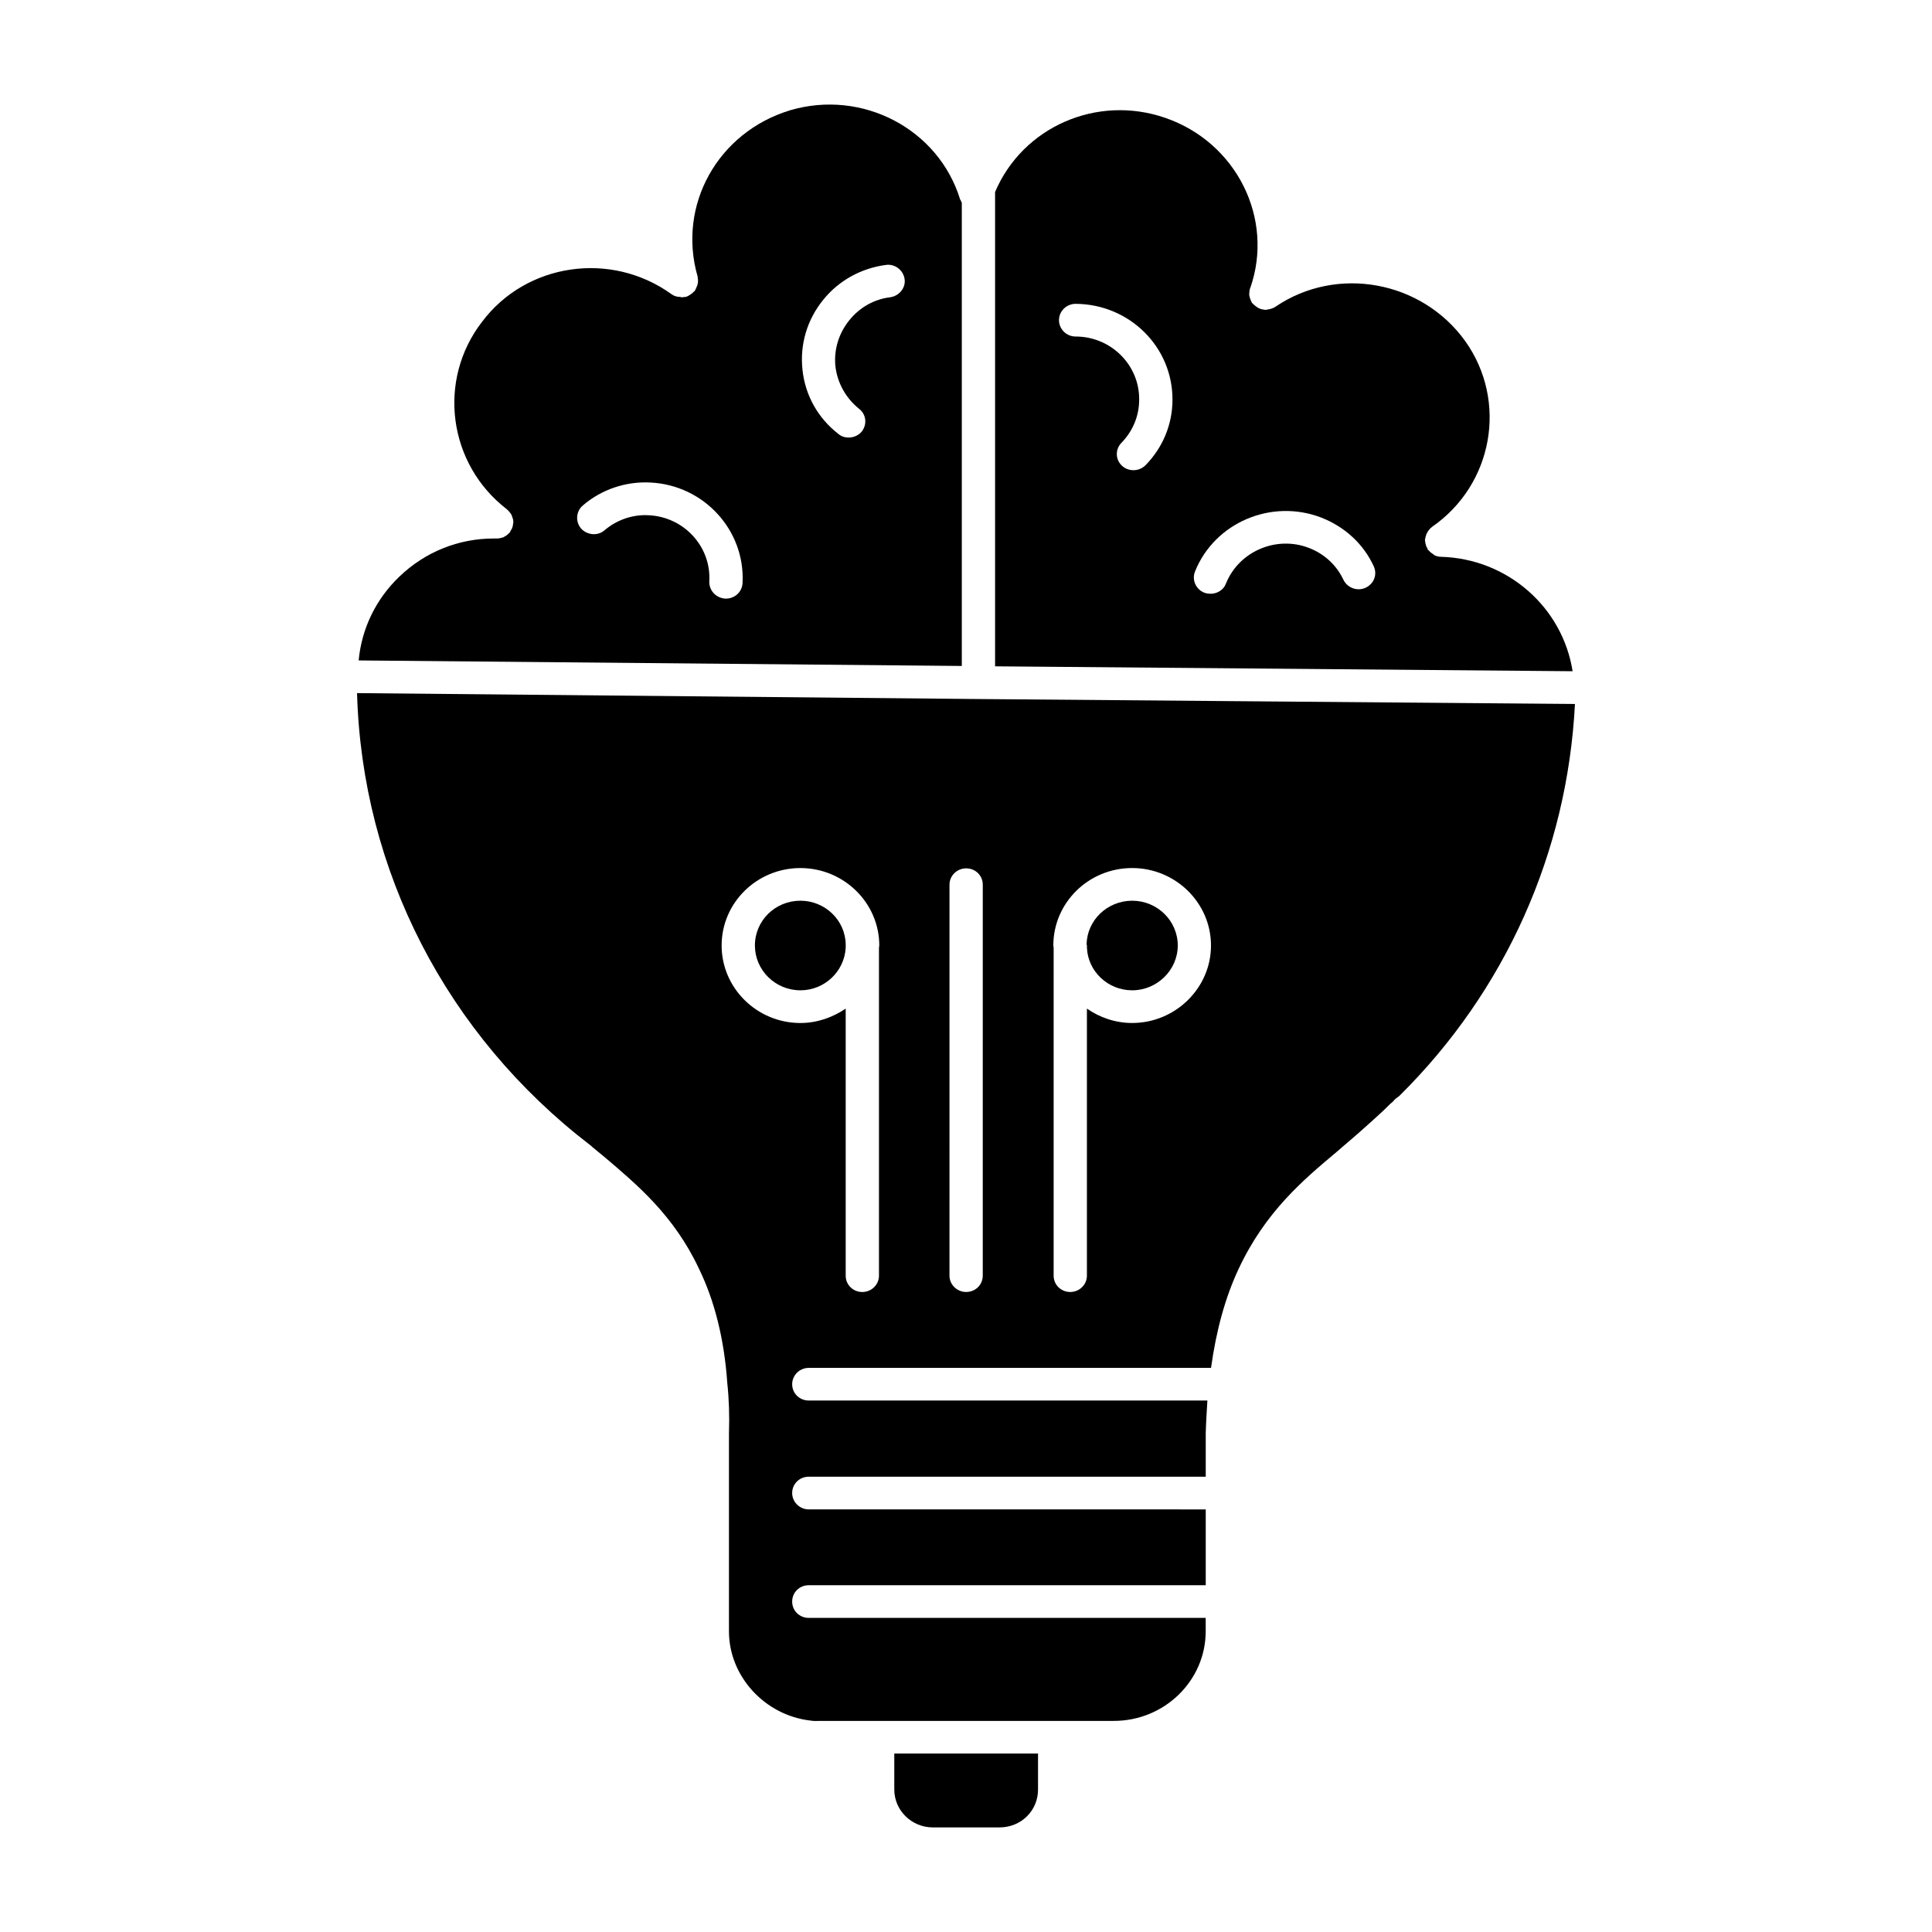
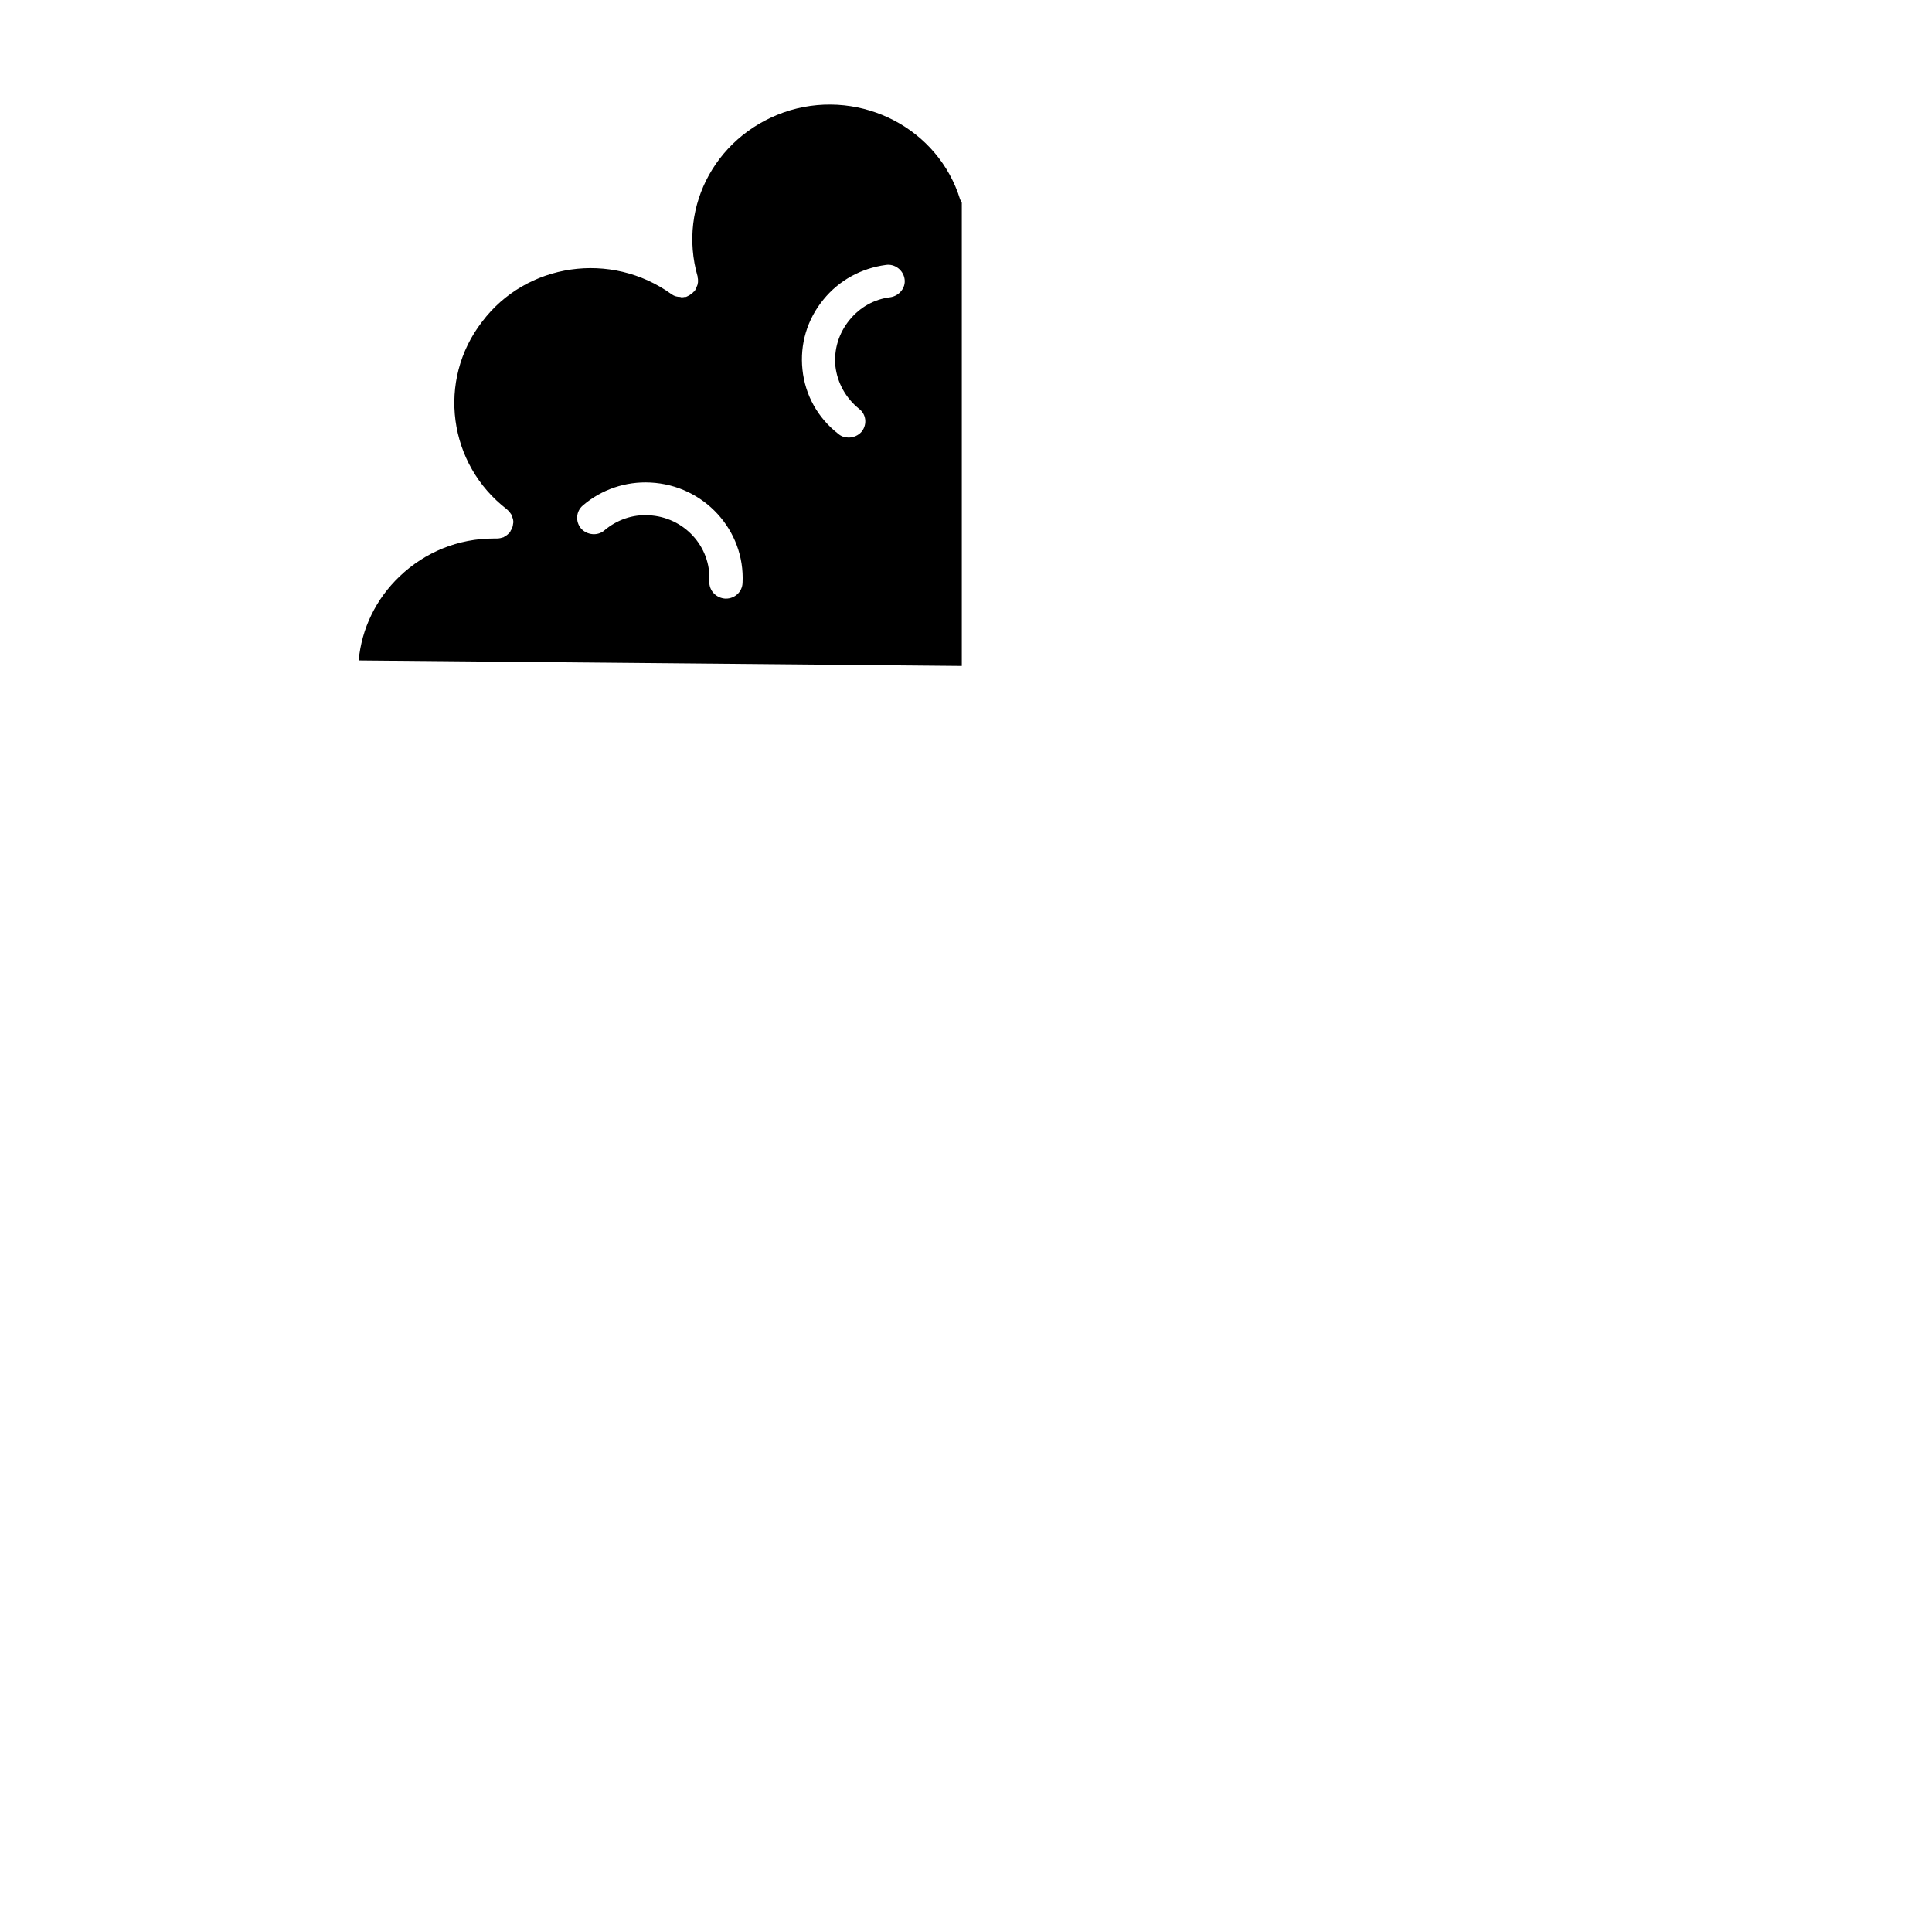
<svg xmlns="http://www.w3.org/2000/svg" fill="#000000" width="800px" height="800px" version="1.1" viewBox="144 144 512 512">
  <g>
-     <path d="m419.09 608.71v9.531c0 5.629-4.496 10.043-10.227 10.043h-17.633c-5.644 0-10.234-4.504-10.234-10.043v-9.531z" />
-     <path d="m525.94 291.56c-0.707 0-1.242-0.172-1.852-0.434l-0.27-0.27c-0.441-0.25-0.883-0.598-1.141-0.953-0.086-0.086-0.18-0.086-0.27-0.172-0.086-0.172-0.086-0.348-0.172-0.52-0.18-0.164-0.27-0.426-0.355-0.781-0.094-0.262-0.18-0.52-0.18-0.867 0-0.172-0.086-0.262-0.086-0.434 0-0.172 0.086-0.27 0.086-0.348 0-0.262 0.086-0.52 0.18-0.781 0.086-0.348 0.172-0.605 0.355-0.867 0.086-0.172 0.172-0.262 0.262-0.441 0.262-0.34 0.527-0.691 0.883-0.953 0.086 0 0.086-0.086 0.086-0.086 16.223-11.18 20.191-33.348 8.816-49.285-11.547-16.035-34.039-20.098-50.254-9.094-0.086 0.086-0.172 0.086-0.27 0.172-0.613 0.34-1.316 0.52-2.023 0.605-0.086 0-0.18 0.086-0.27 0.086-0.164 0-0.348-0.086-0.52-0.086-0.18 0-0.355-0.086-0.621-0.086-0.086-0.094-0.172-0.094-0.355-0.094-0.078-0.086-0.164-0.172-0.348-0.172-0.27-0.172-0.613-0.34-0.883-0.605-0.18-0.086-0.348-0.262-0.441-0.348l-0.535-0.52c-0.086-0.086-0.086-0.25-0.172-0.426-0.094-0.086-0.094-0.27-0.18-0.348-0.172-0.434-0.27-0.867-0.355-1.301l0.008-0.246c0-0.52 0.086-0.953 0.18-1.387 0.086-0.086 0-0.086 0.086-0.172 6.43-18.367-3.613-38.637-22.57-45.129-18.082-6.234-37.73 2.434-45.051 19.664v125.7l153.05 1.301c-2.648-16.902-17.188-29.805-34.816-30.324zm-78.379-24.254c-0.875 0.859-2.023 1.301-3.164 1.301-1.062 0-2.203-0.348-3.094-1.211-1.762-1.645-1.762-4.418-0.086-6.062 3-3.117 4.676-7.102 4.676-11.438 0.086-9.188-7.496-16.711-16.84-16.711-2.465 0-4.41-2-4.41-4.336 0-2.426 2.023-4.328 4.41-4.328 14.281 0.086 25.742 11.438 25.664 25.465-0.008 6.488-2.566 12.637-7.156 17.32zm58.266 32.488c-2.195 0.953-4.754 0-5.816-2.164-1.77-3.809-5.031-6.848-9.086-8.406-8.637-3.379-18.602 0.867-22.043 9.445-0.605 1.645-2.289 2.684-4.055 2.684-0.527 0-1.047-0.078-1.59-0.25-2.289-0.867-3.441-3.379-2.551-5.629 5.195-12.996 20.27-19.406 33.496-14.297 6.172 2.426 11.117 6.926 13.84 12.816 1.074 2.242 0.105 4.754-2.195 5.801z" />
    <path d="m398.71 197.39c0-0.172-0.172-0.348-0.262-0.52-5.731-18.703-25.922-29.277-45.051-23.648-19.129 5.801-29.984 25.121-24.512 44.098v0.262c0.094 0.27 0.094 0.605 0.094 0.867s0 0.52-0.094 0.781c0 0.262-0.172 0.512-0.262 0.781-0.094 0.262-0.18 0.512-0.348 0.781-0.094 0.086-0.094 0.172-0.094 0.25-0.164 0.172-0.262 0.262-0.441 0.348-0.172 0.27-0.441 0.441-0.707 0.613-0.172 0.172-0.441 0.262-0.699 0.434-0.172 0.078-0.355 0.164-0.527 0.25h-0.355c-0.18 0-0.27 0.086-0.441 0.086h-0.441c-0.094 0-0.18 0-0.27-0.086-0.789 0-1.582-0.172-2.289-0.684-16.051-11.609-38.535-8.32-50.254 7.273-11.988 15.508-8.996 37.77 6.613 49.719 0.086 0.086 0.086 0.172 0.172 0.172 0.262 0.262 0.434 0.441 0.613 0.691 0.172 0.262 0.355 0.434 0.441 0.691 0.086 0.262 0.18 0.52 0.27 0.781 0.086 0.262 0.172 0.52 0.172 0.867v0.262c0 0.172-0.086 0.348-0.086 0.52 0 0.25-0.086 0.512-0.172 0.781-0.094 0.348-0.27 0.605-0.449 0.867-0.086 0.164-0.086 0.262-0.172 0.434-0.086 0.086-0.18 0.086-0.18 0.172-0.34 0.348-0.691 0.605-1.047 0.867-0.18 0-0.27 0.164-0.449 0.262-0.52 0.172-1.141 0.348-1.852 0.348h-0.797c-9.344 0-18.16 3.559-24.945 10.051-6.258 5.977-10.043 13.777-10.84 22.262l159.84 1.465v-122.75c-0.086-0.086-0.086-0.258-0.18-0.348zm-62.332 105.25h-0.18c-2.465-0.164-4.32-2.164-4.227-4.59 0.527-9.188-6.707-17.066-16.051-17.5-4.227-0.262-8.461 1.211-11.723 3.984-1.762 1.559-4.582 1.301-6.172-0.434-1.582-1.82-1.41-4.598 0.449-6.156 4.93-4.242 11.359-6.406 17.887-6.07 14.199 0.691 25.129 12.648 24.426 26.59-0.086 2.359-2.023 4.176-4.41 4.176zm43.559-79.867c-4.312 0.52-8.109 2.691-10.84 6.07-2.816 3.465-4.148 7.801-3.707 12.219 0.527 4.418 2.731 8.406 6.258 11.266 1.938 1.473 2.203 4.156 0.707 6.062-0.891 1.039-2.203 1.566-3.449 1.566-0.969 0-1.938-0.27-2.731-0.961-5.473-4.242-8.816-10.312-9.516-17.059-0.707-6.676 1.227-13.258 5.551-18.539 4.141-5.109 10.043-8.32 16.57-9.188 2.387-0.348 4.59 1.387 4.945 3.723 0.359 2.328-1.414 4.492-3.789 4.84z" />
-     <path d="m403.3 329.25h-0.18l-164.5-1.566c1.316 47.043 23.711 90.527 61.707 119.73 0.164 0.086 0.613 0.512 0.699 0.605l3.266 2.684c8.551 7.273 18.332 15.422 24.945 29.535 4.148 8.492 6.707 18.711 7.504 30.324 0.441 3.992 0.605 8.582 0.441 13.344v52.41c0 11.957 9.523 22.27 21.602 23.656 0.969 0.172 1.754 0.086 2.559 0.086h77.848c13.398 0 24.332-10.66 24.332-23.742v-3.551h-105.18c-2.465 0-4.41-1.906-4.41-4.336 0-2.426 1.945-4.328 4.41-4.328h105.19v-20.09l-105.19-0.004c-2.465 0-4.41-1.992-4.41-4.336 0-2.426 1.945-4.328 4.41-4.328h105.19v-11.516c0.086-3.031 0.27-5.894 0.441-8.668h-105.63c-2.465 0-4.41-1.906-4.41-4.328 0-2.34 1.945-4.328 4.41-4.328h106.59c1.402-10.043 3.785-18.711 7.32-26.246 7.055-15.074 17.098-23.562 26-31.008l1.598-1.387c6.164-5.203 10.926-9.699 11.02-9.793l1.496-1.473c0.172-0.164 0.527-0.434 0.797-0.684 0.441-0.613 1.055-1.039 1.668-1.473 28.207-27.898 44.523-64.629 46.547-103.87zm-26.363 65.926v86.891c0 2.426-2.023 4.328-4.41 4.328-2.473 0-4.41-1.906-4.41-4.328v-70.777c-3.441 2.34-7.59 3.816-11.996 3.816-11.539 0-20.883-9.273-20.883-20.531 0-11.344 9.344-20.531 20.883-20.531 11.469 0 20.898 9.188 20.898 20.531 0.004 0.168-0.082 0.422-0.082 0.602zm27.504 86.883c0 2.426-1.938 4.328-4.41 4.328-2.379 0-4.41-1.906-4.41-4.328l0.004-103.61c0-2.426 2.031-4.328 4.41-4.328 2.473 0 4.41 1.906 4.41 4.328zm39.59-66.957c-4.496 0-8.645-1.48-11.988-3.816v70.777c0 2.426-2.023 4.328-4.41 4.328-2.465 0-4.41-1.906-4.41-4.328l0.004-86.887c0-0.172-0.086-0.434-0.086-0.605 0-11.344 9.344-20.531 20.891-20.531 11.461 0 20.891 9.188 20.891 20.531 0.008 11.258-9.43 20.531-20.891 20.531z" />
-     <path d="m368.12 394.3v0.875c-0.355 6.234-5.559 11.266-11.996 11.266-6.699 0-12.066-5.375-12.066-11.871 0-6.59 5.375-11.871 12.066-11.871 6.523-0.004 11.91 5.191 11.996 11.602z" />
-     <path d="m456.12 394.57c0 6.496-5.473 11.871-12.082 11.871-6.438 0-11.73-5.023-11.988-11.266v-0.605c0-0.086-0.086-0.172-0.086-0.27 0.086-6.406 5.473-11.602 12.082-11.602 6.613 0 12.074 5.281 12.074 11.871z" />
  </g>
</svg>